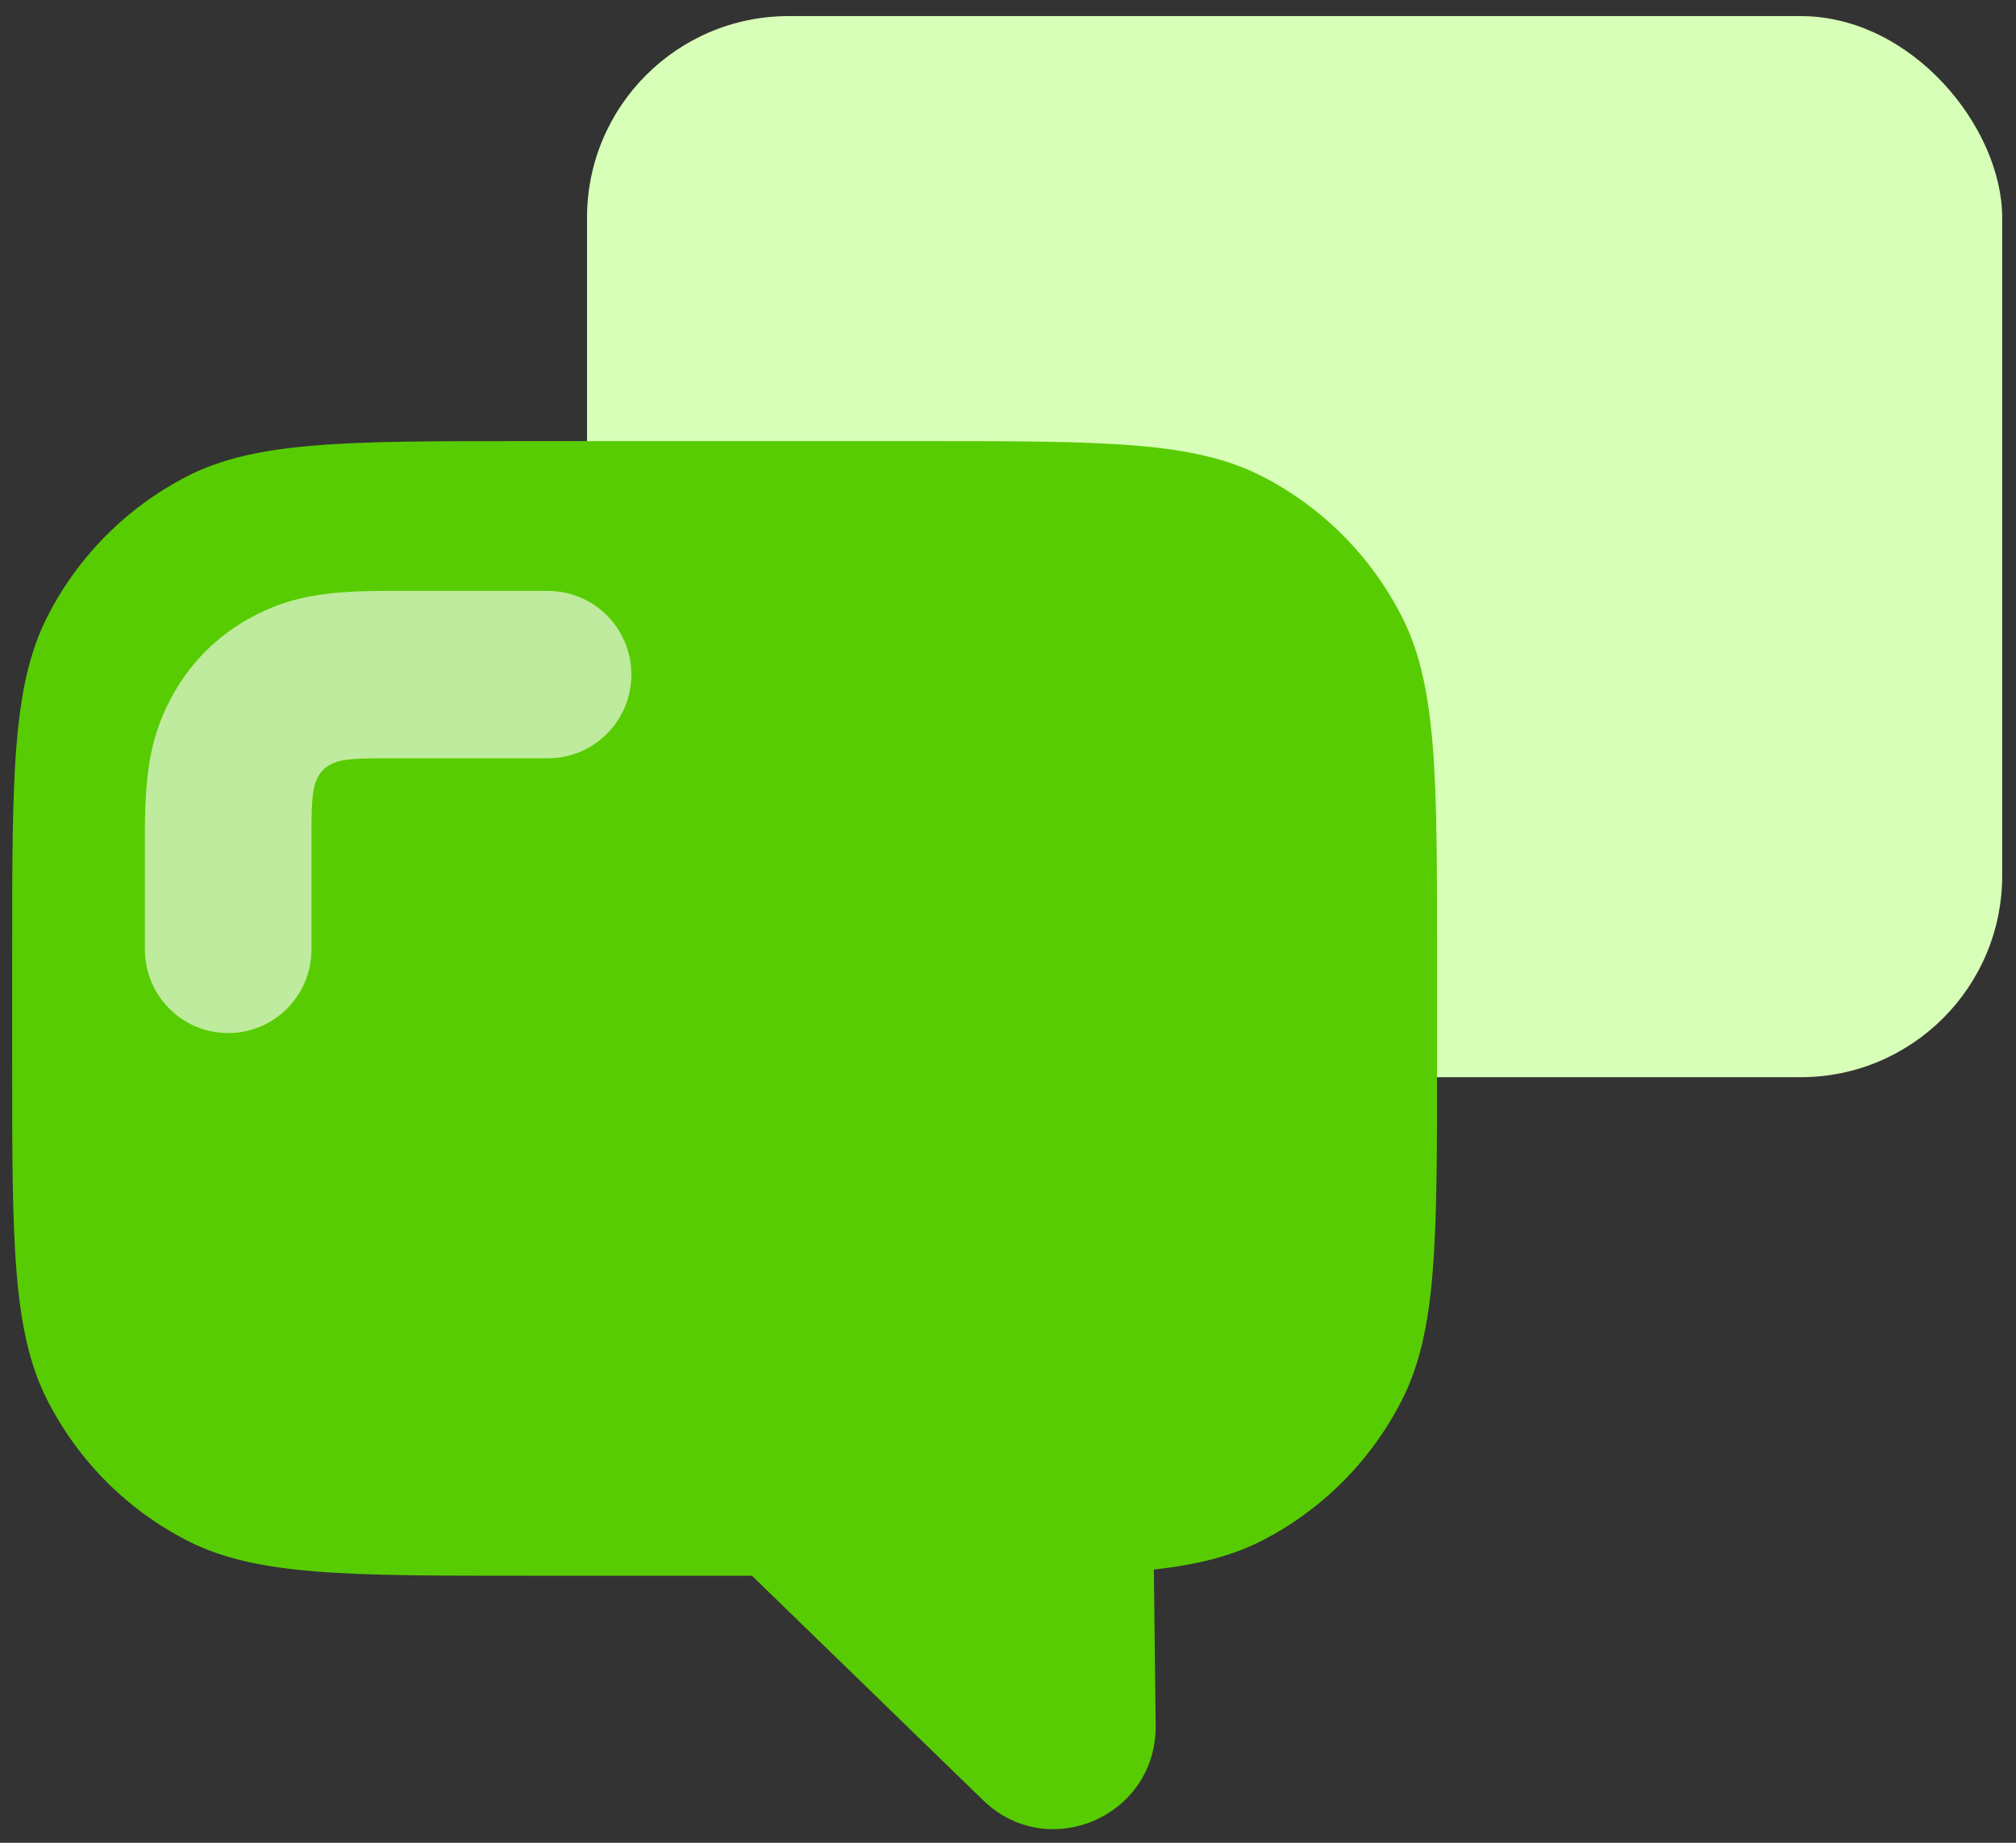
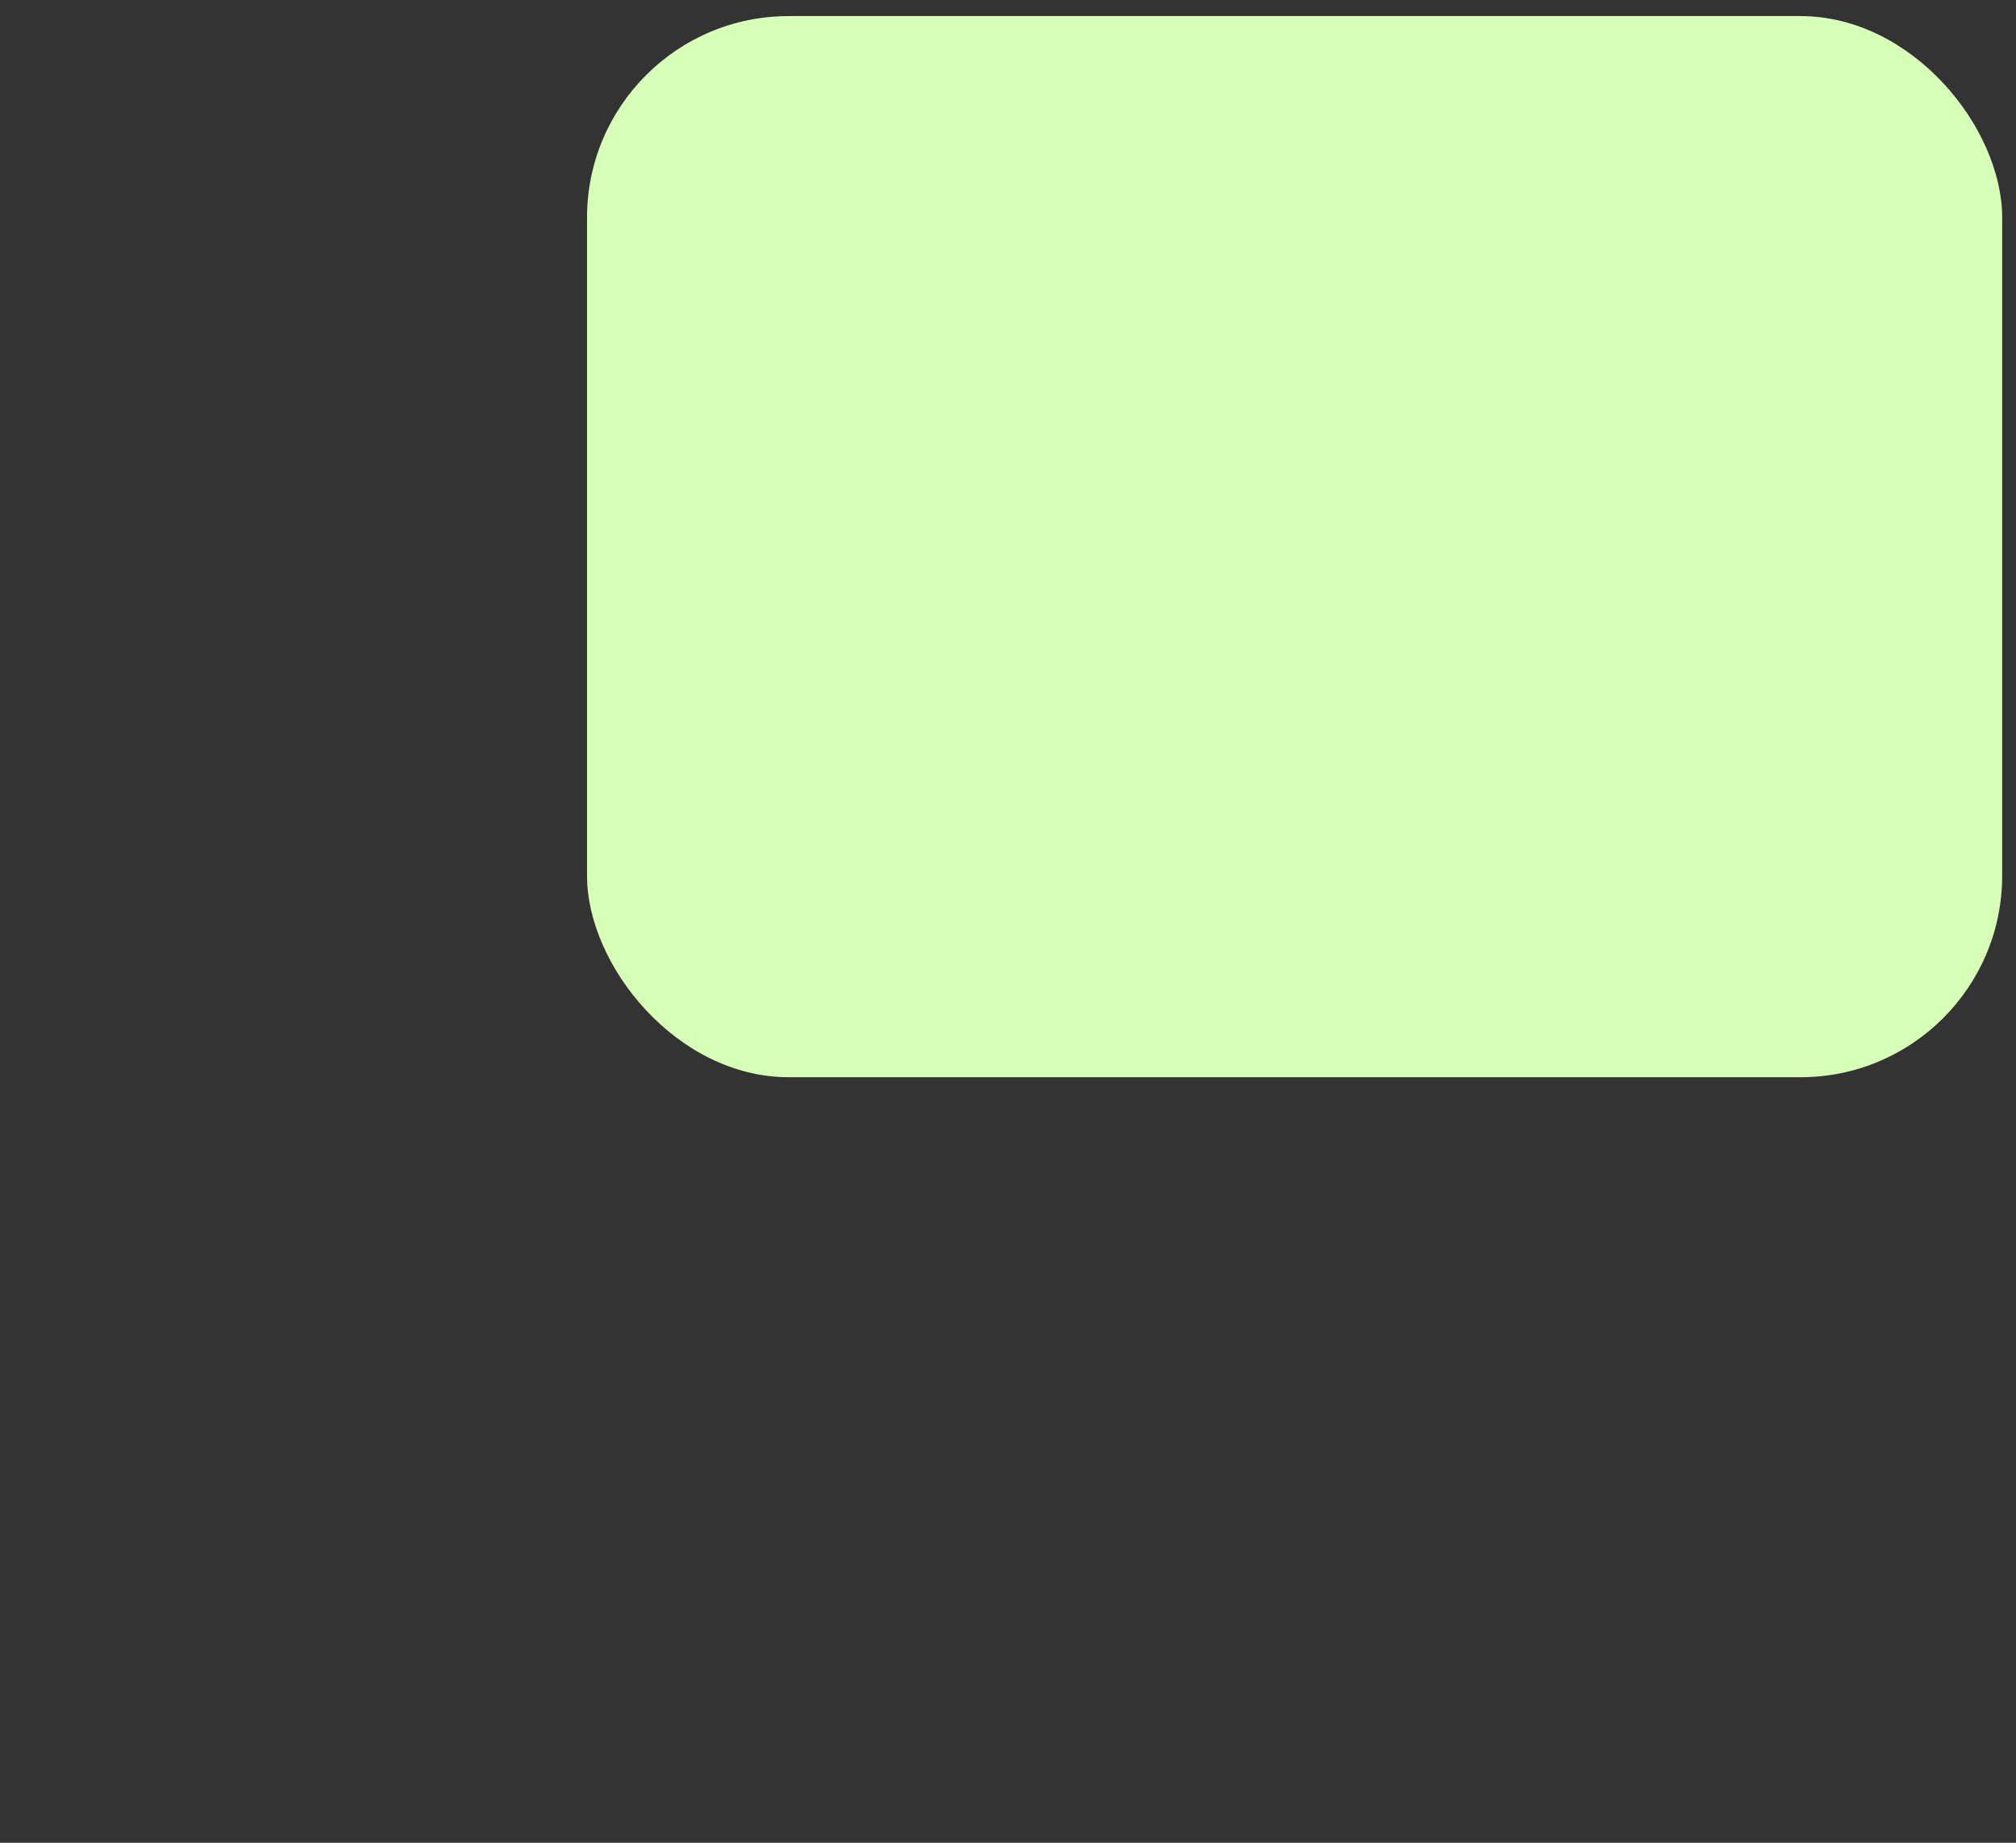
<svg xmlns="http://www.w3.org/2000/svg" width="70" height="64" viewBox="0 0 70 64" fill="none">
  <rect x="0" y="0" width="70" height="64" fill="#333333" stroke="none" />
  <rect x="20.383" y="0.559" width="49.137" height="36.853" rx="7" fill="#D7FFB8" />
-   <path fill-rule="evenodd" clip-rule="evenodd" d="M48.685 21.435C49.898 23.831 49.898 26.967 49.898 33.24V36.807C49.898 43.079 49.898 46.215 48.685 48.611C47.618 50.718 45.915 52.432 43.82 53.506C42.776 54.041 41.592 54.341 40.065 54.51L40.127 59.924C40.162 63.081 36.395 64.716 34.136 62.523L26.11 54.726H18.233C11.999 54.726 8.881 54.726 6.5 53.506C4.405 52.432 2.702 50.718 1.635 48.611C0.422 46.215 0.422 43.079 0.422 36.807V33.24C0.422 26.967 0.422 23.831 1.635 21.435C2.702 19.328 4.405 17.615 6.5 16.541C8.881 15.32 11.999 15.32 18.233 15.32H32.087C38.321 15.32 41.439 15.32 43.82 16.541C45.915 17.615 47.618 19.328 48.685 21.435Z" fill="#58CC02" />
-   <path d="M10.815 32.973V28.912C10.815 27.611 10.875 27.298 11.042 26.984C11.143 26.793 11.273 26.662 11.46 26.561C11.768 26.395 12.074 26.335 13.359 26.335H19.03C20.627 26.335 21.922 25.034 21.922 23.429C21.922 21.825 20.627 20.523 19.03 20.523H13.359C11.198 20.523 9.987 20.759 8.725 21.44C7.53 22.085 6.575 23.047 5.937 24.251C5.264 25.52 5.031 26.736 5.031 28.912V32.973C5.031 34.578 6.326 35.879 7.923 35.879C9.521 35.879 10.815 34.578 10.815 32.973Z" fill="white" fill-opacity="0.61" />
</svg>